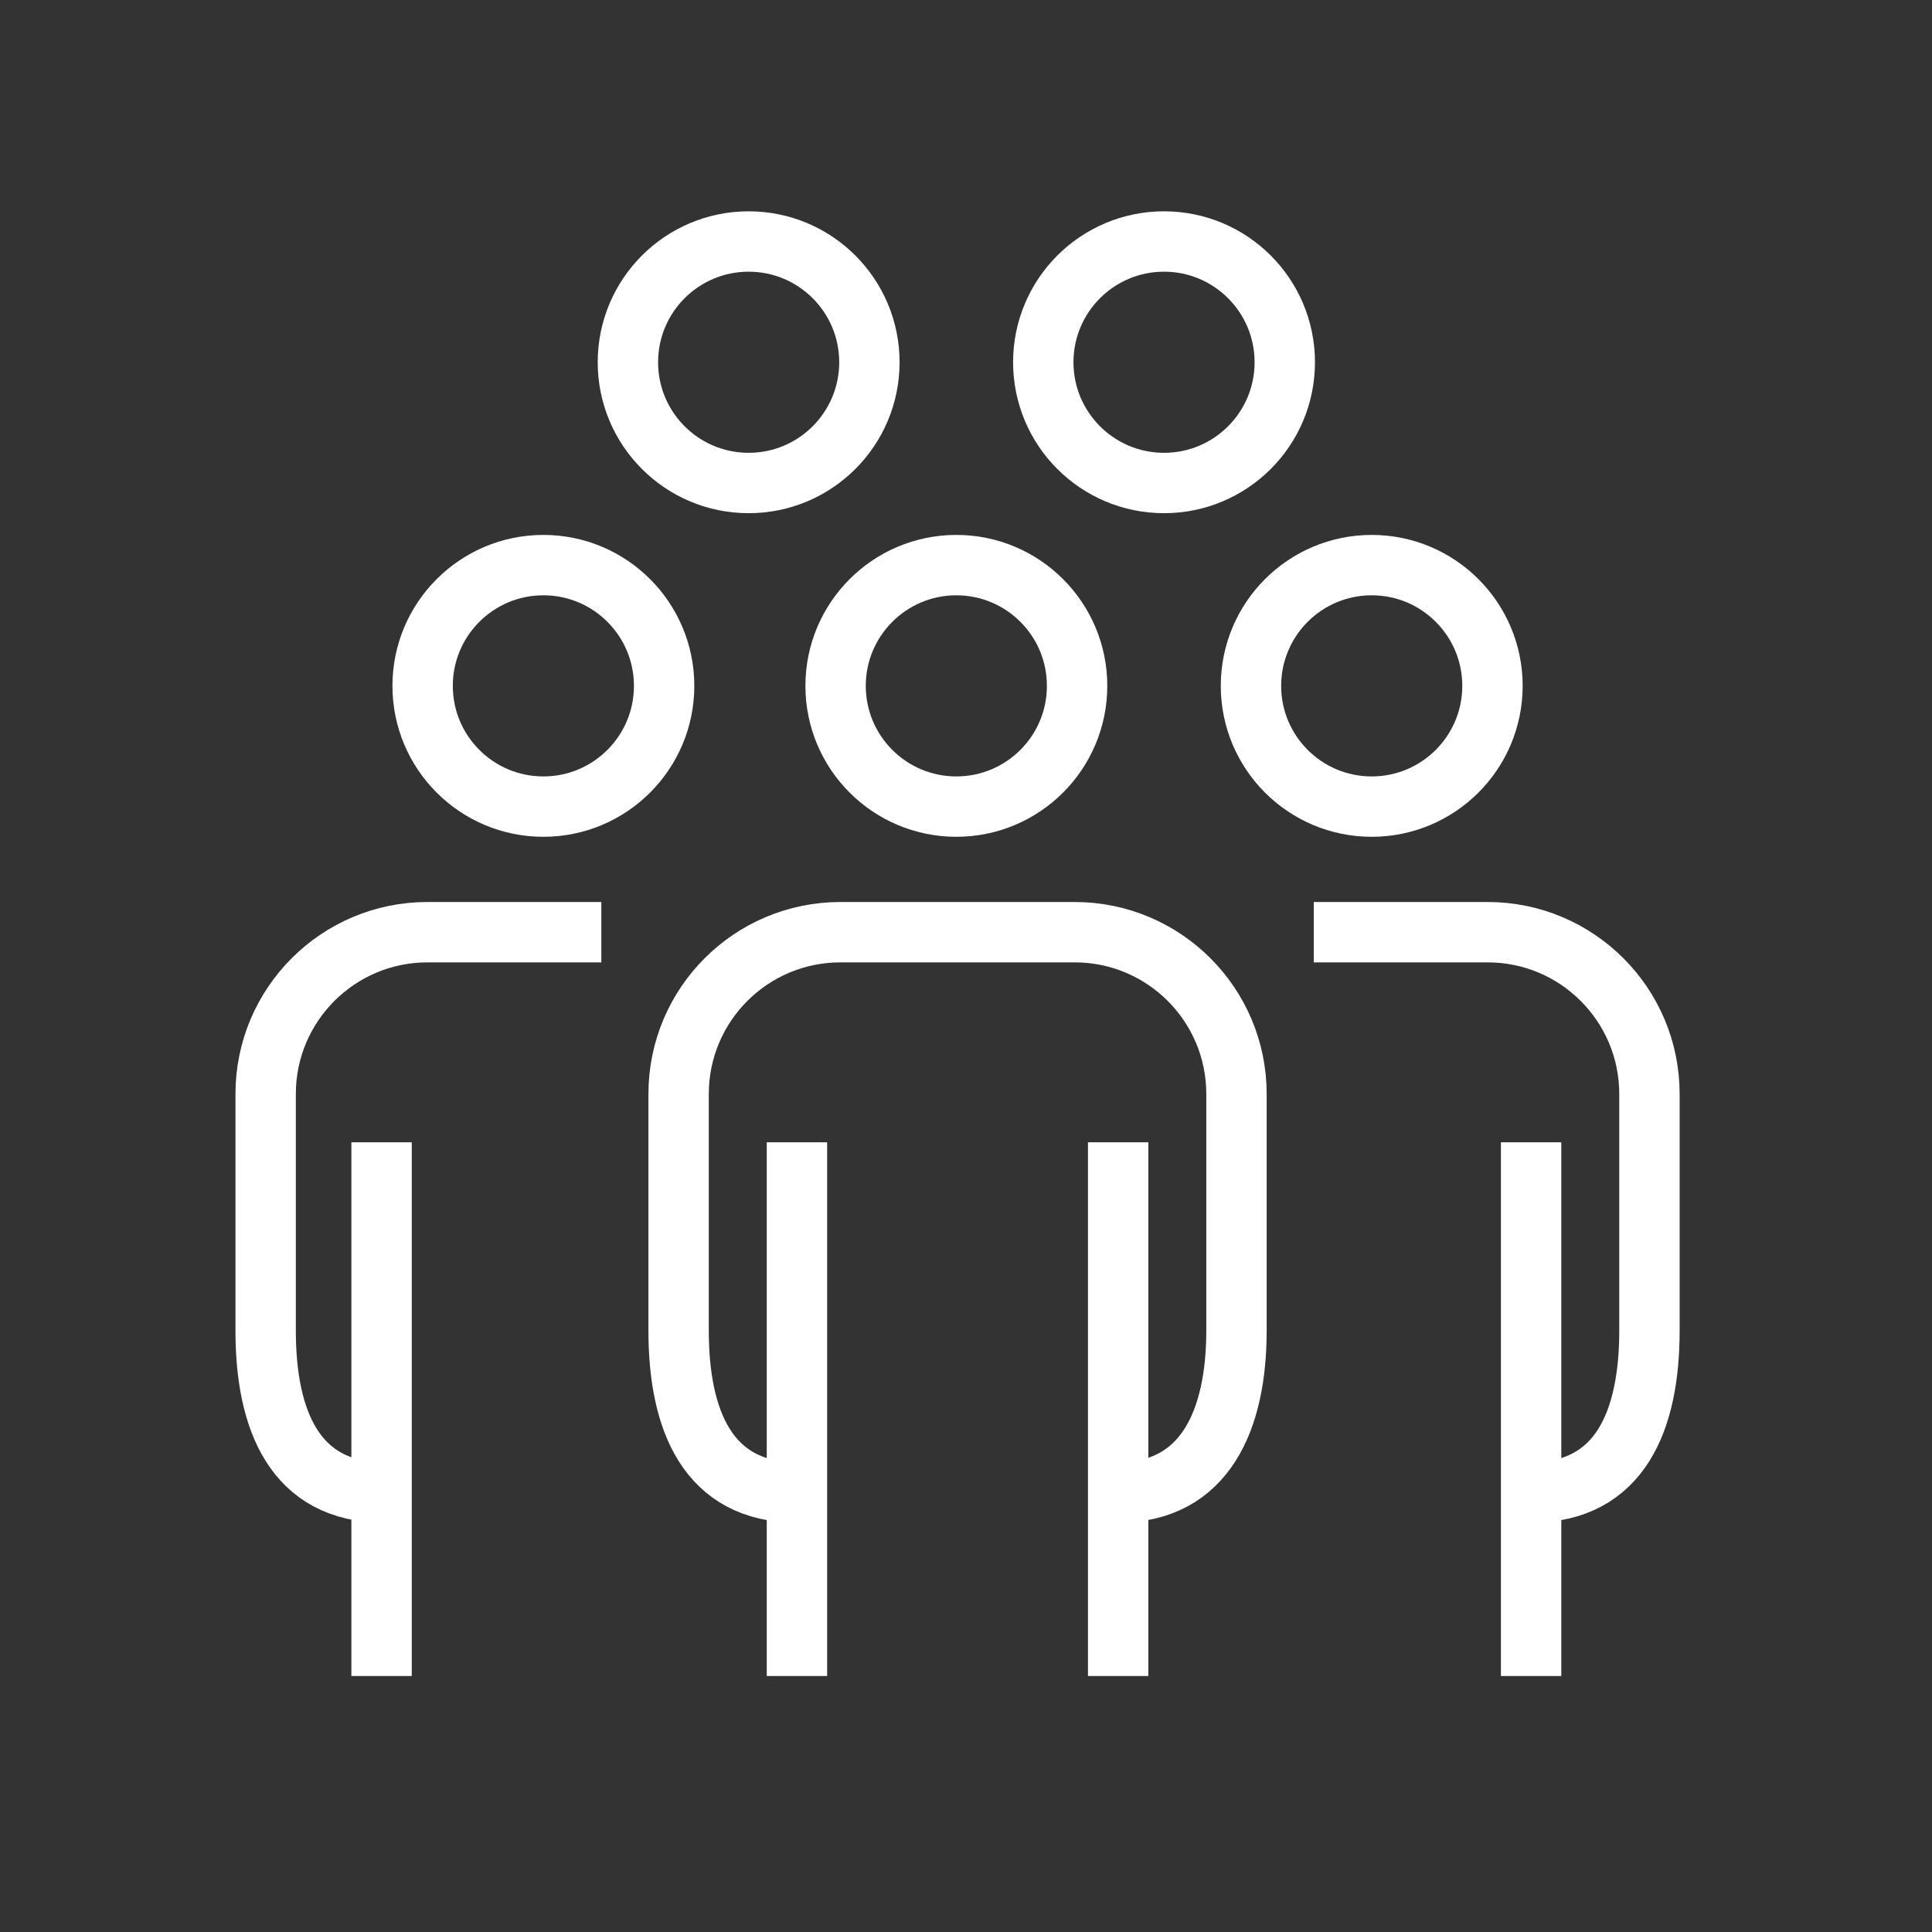
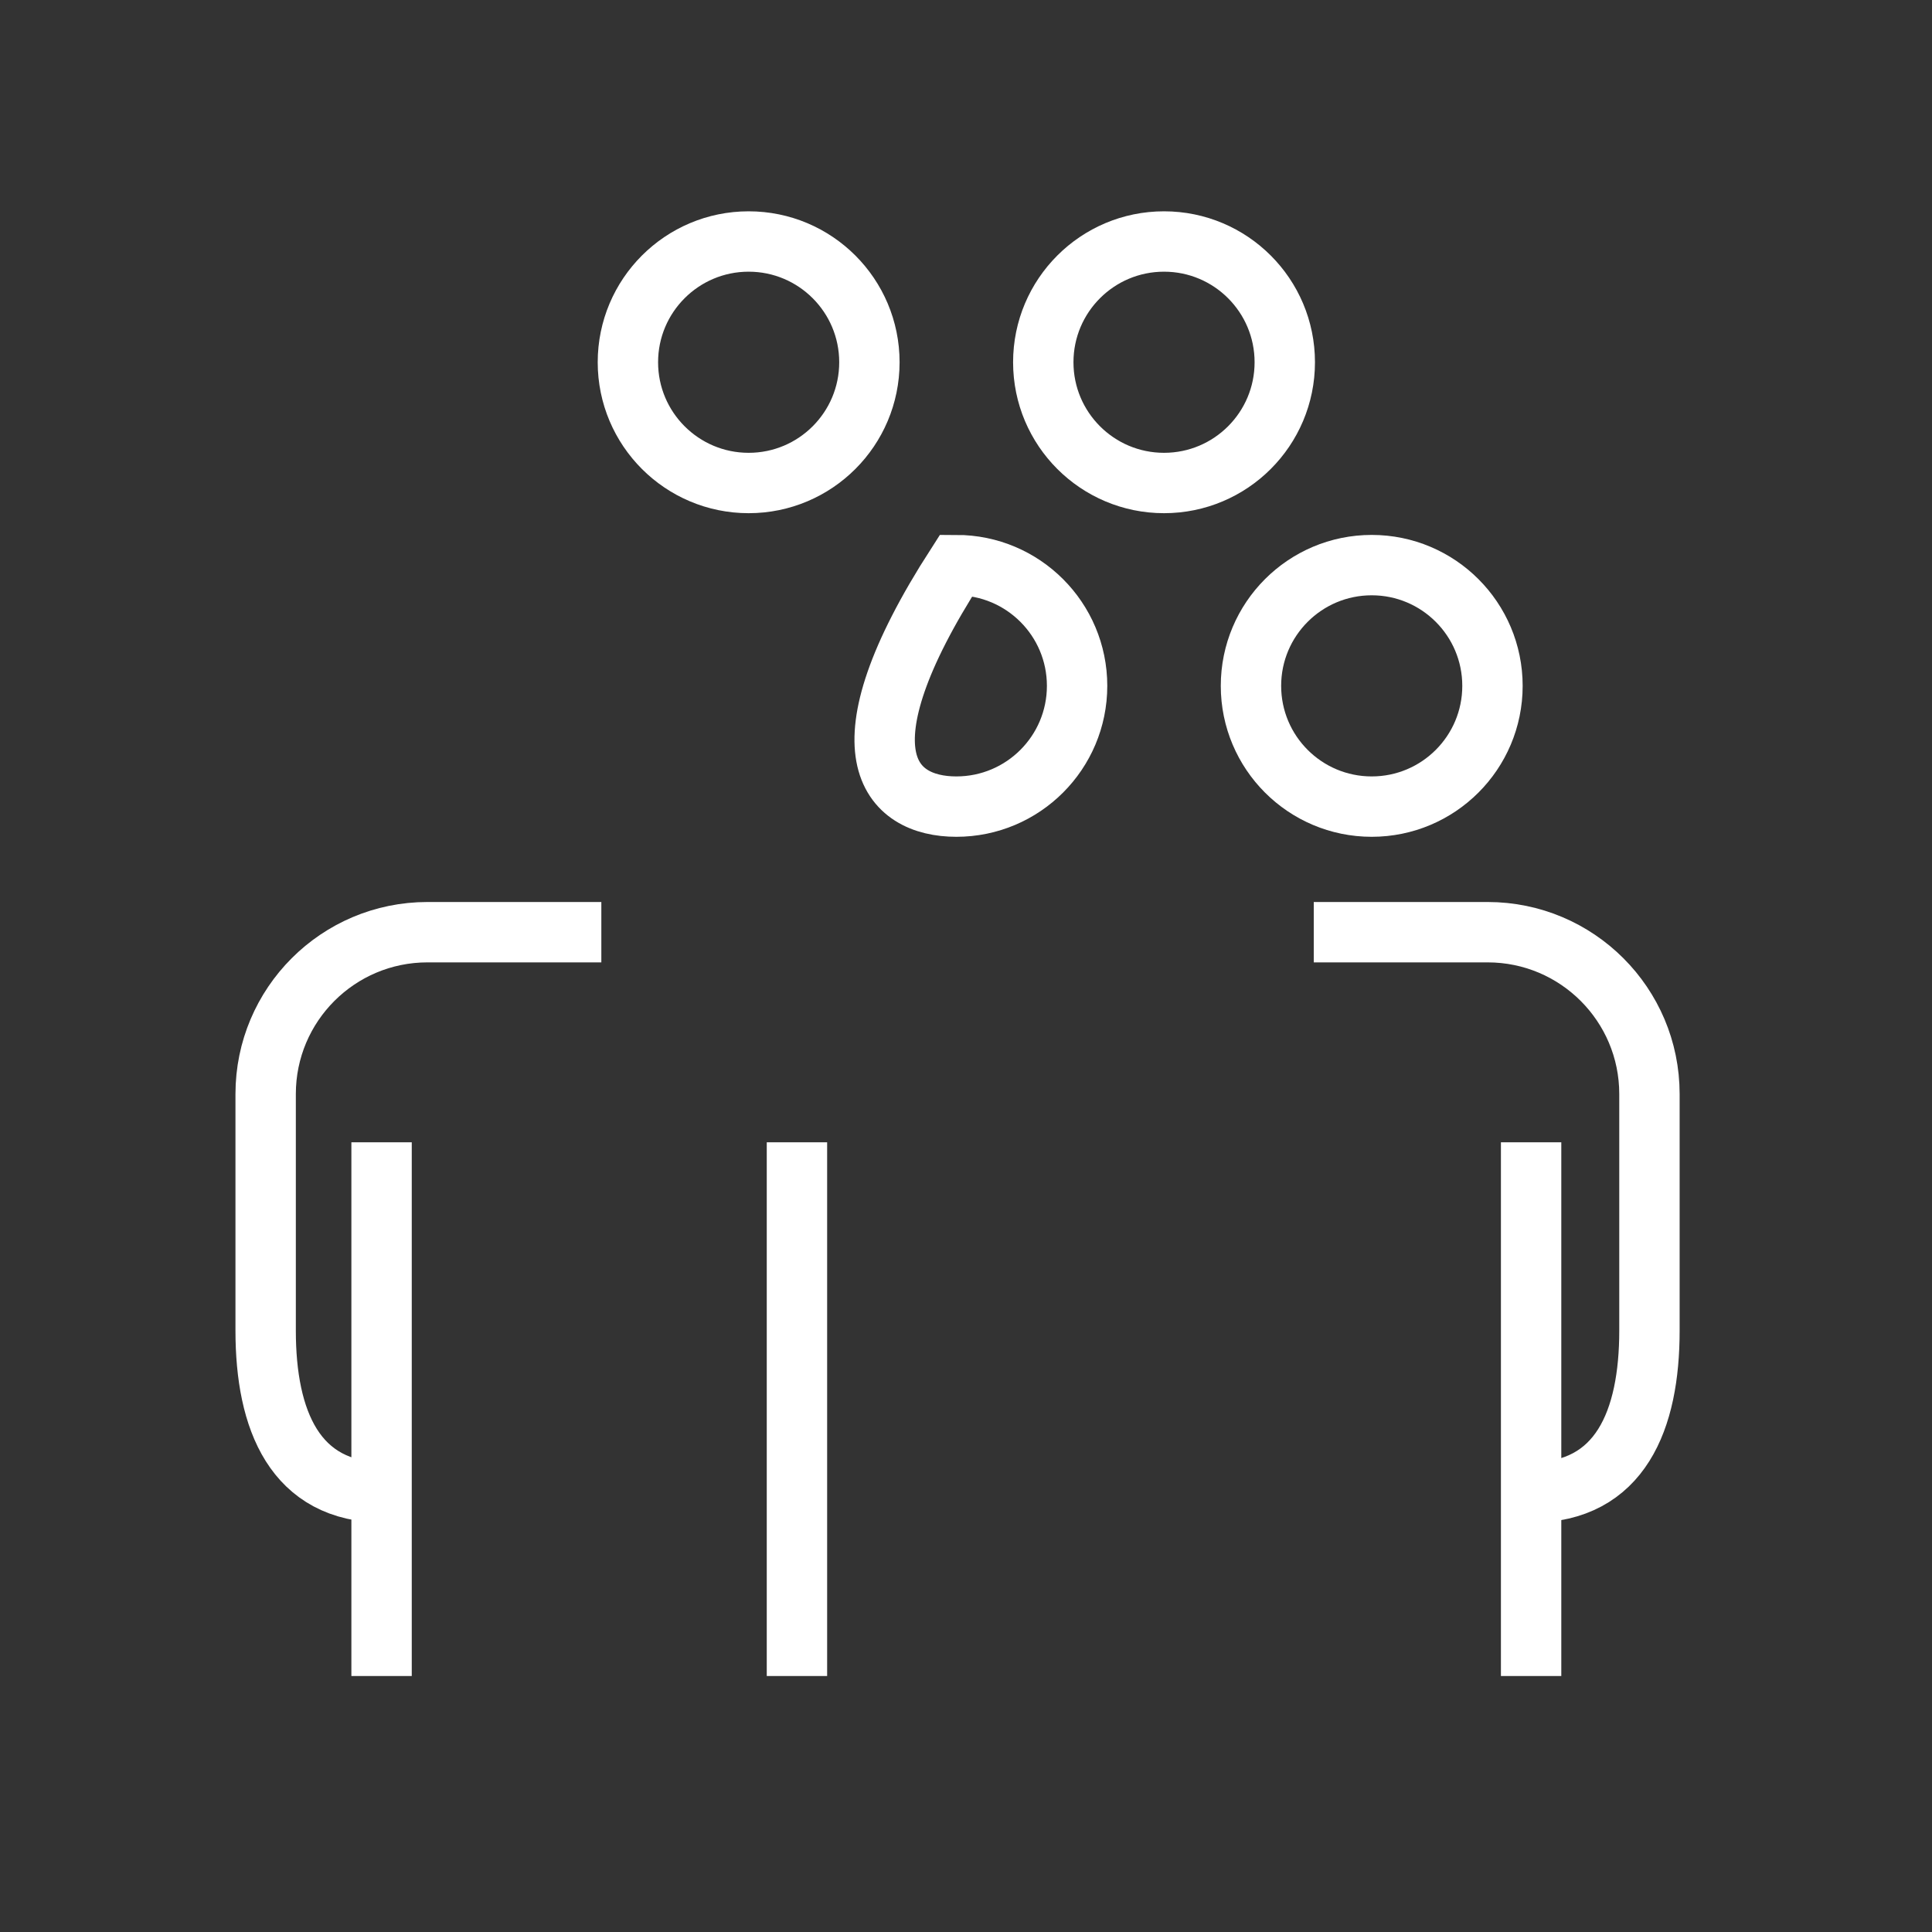
<svg xmlns="http://www.w3.org/2000/svg" width="80" height="80" viewBox="0 0 80 80" fill="none">
  <rect x="0" y="0" width="80" height="80" fill="#333333" stroke="none" />
-   <path d="M39.6 33.4C42.361 33.4 44.6 31.161 44.6 28.4C44.6 25.639 42.361 23.4 39.6 23.4C36.839 23.4 34.6 25.639 34.6 28.4C34.6 31.161 36.839 33.4 39.6 33.4Z" stroke="white" stroke-width="2.5" stroke-miterlimit="10" />
-   <path d="M33 61.8C29.3 61.8 28.1 58.8 28.1 55.1V45.3C28.1 41.6 31.1 38.6 34.8 38.6H44.5C48.2 38.6 51.2 41.6 51.2 45.3V55.1C51.2 58.8 49.9 61.8 46.3 61.8" stroke="white" stroke-width="2.5" stroke-miterlimit="10" />
-   <path d="M46.3 47.3V69.4" stroke="white" stroke-width="2.5" stroke-miterlimit="10" />
+   <path d="M39.6 33.4C42.361 33.4 44.6 31.161 44.6 28.4C44.6 25.639 42.361 23.4 39.6 23.4C34.6 31.161 36.839 33.4 39.6 33.4Z" stroke="white" stroke-width="2.5" stroke-miterlimit="10" />
  <path d="M33 47.3V69.4" stroke="white" stroke-width="2.5" stroke-miterlimit="10" />
-   <path d="M22.5 33.4C25.261 33.4 27.5 31.161 27.5 28.4C27.5 25.639 25.261 23.4 22.5 23.4C19.739 23.4 17.5 25.639 17.5 28.4C17.5 31.161 19.739 33.4 22.5 33.4Z" stroke="white" stroke-width="2.5" stroke-miterlimit="10" />
  <path d="M15.9 61.8C12.2 61.8 11 58.8 11 55.1V45.3C11 41.6 14 38.6 17.7 38.6H24.9" stroke="white" stroke-width="2.5" stroke-miterlimit="10" />
  <path d="M15.8 47.3V69.4" stroke="white" stroke-width="2.5" stroke-miterlimit="10" />
  <path d="M56.8 33.4C59.561 33.4 61.8 31.161 61.8 28.4C61.8 25.639 59.561 23.4 56.8 23.4C54.038 23.4 51.8 25.639 51.8 28.4C51.8 31.161 54.038 33.4 56.8 33.4Z" stroke="white" stroke-width="2.5" stroke-miterlimit="10" />
  <path d="M63.4 61.8C67.1 61.8 68.3 58.8 68.3 55.1V45.3C68.3 41.6 65.3 38.6 61.6 38.6H54.4" stroke="white" stroke-width="2.5" stroke-miterlimit="10" />
  <path d="M63.4 47.3V69.4" stroke="white" stroke-width="2.5" stroke-miterlimit="10" />
  <path d="M48.2 20C50.962 20 53.2 17.761 53.2 15C53.2 12.239 50.962 10 48.2 10C45.439 10 43.2 12.239 43.2 15C43.2 17.761 45.439 20 48.2 20Z" stroke="white" stroke-width="2.5" stroke-miterlimit="10" />
  <path d="M31 20C33.761 20 36 17.761 36 15C36 12.239 33.761 10 31 10C28.239 10 26 12.239 26 15C26 17.761 28.239 20 31 20Z" stroke="white" stroke-width="2.5" stroke-miterlimit="10" />
</svg>